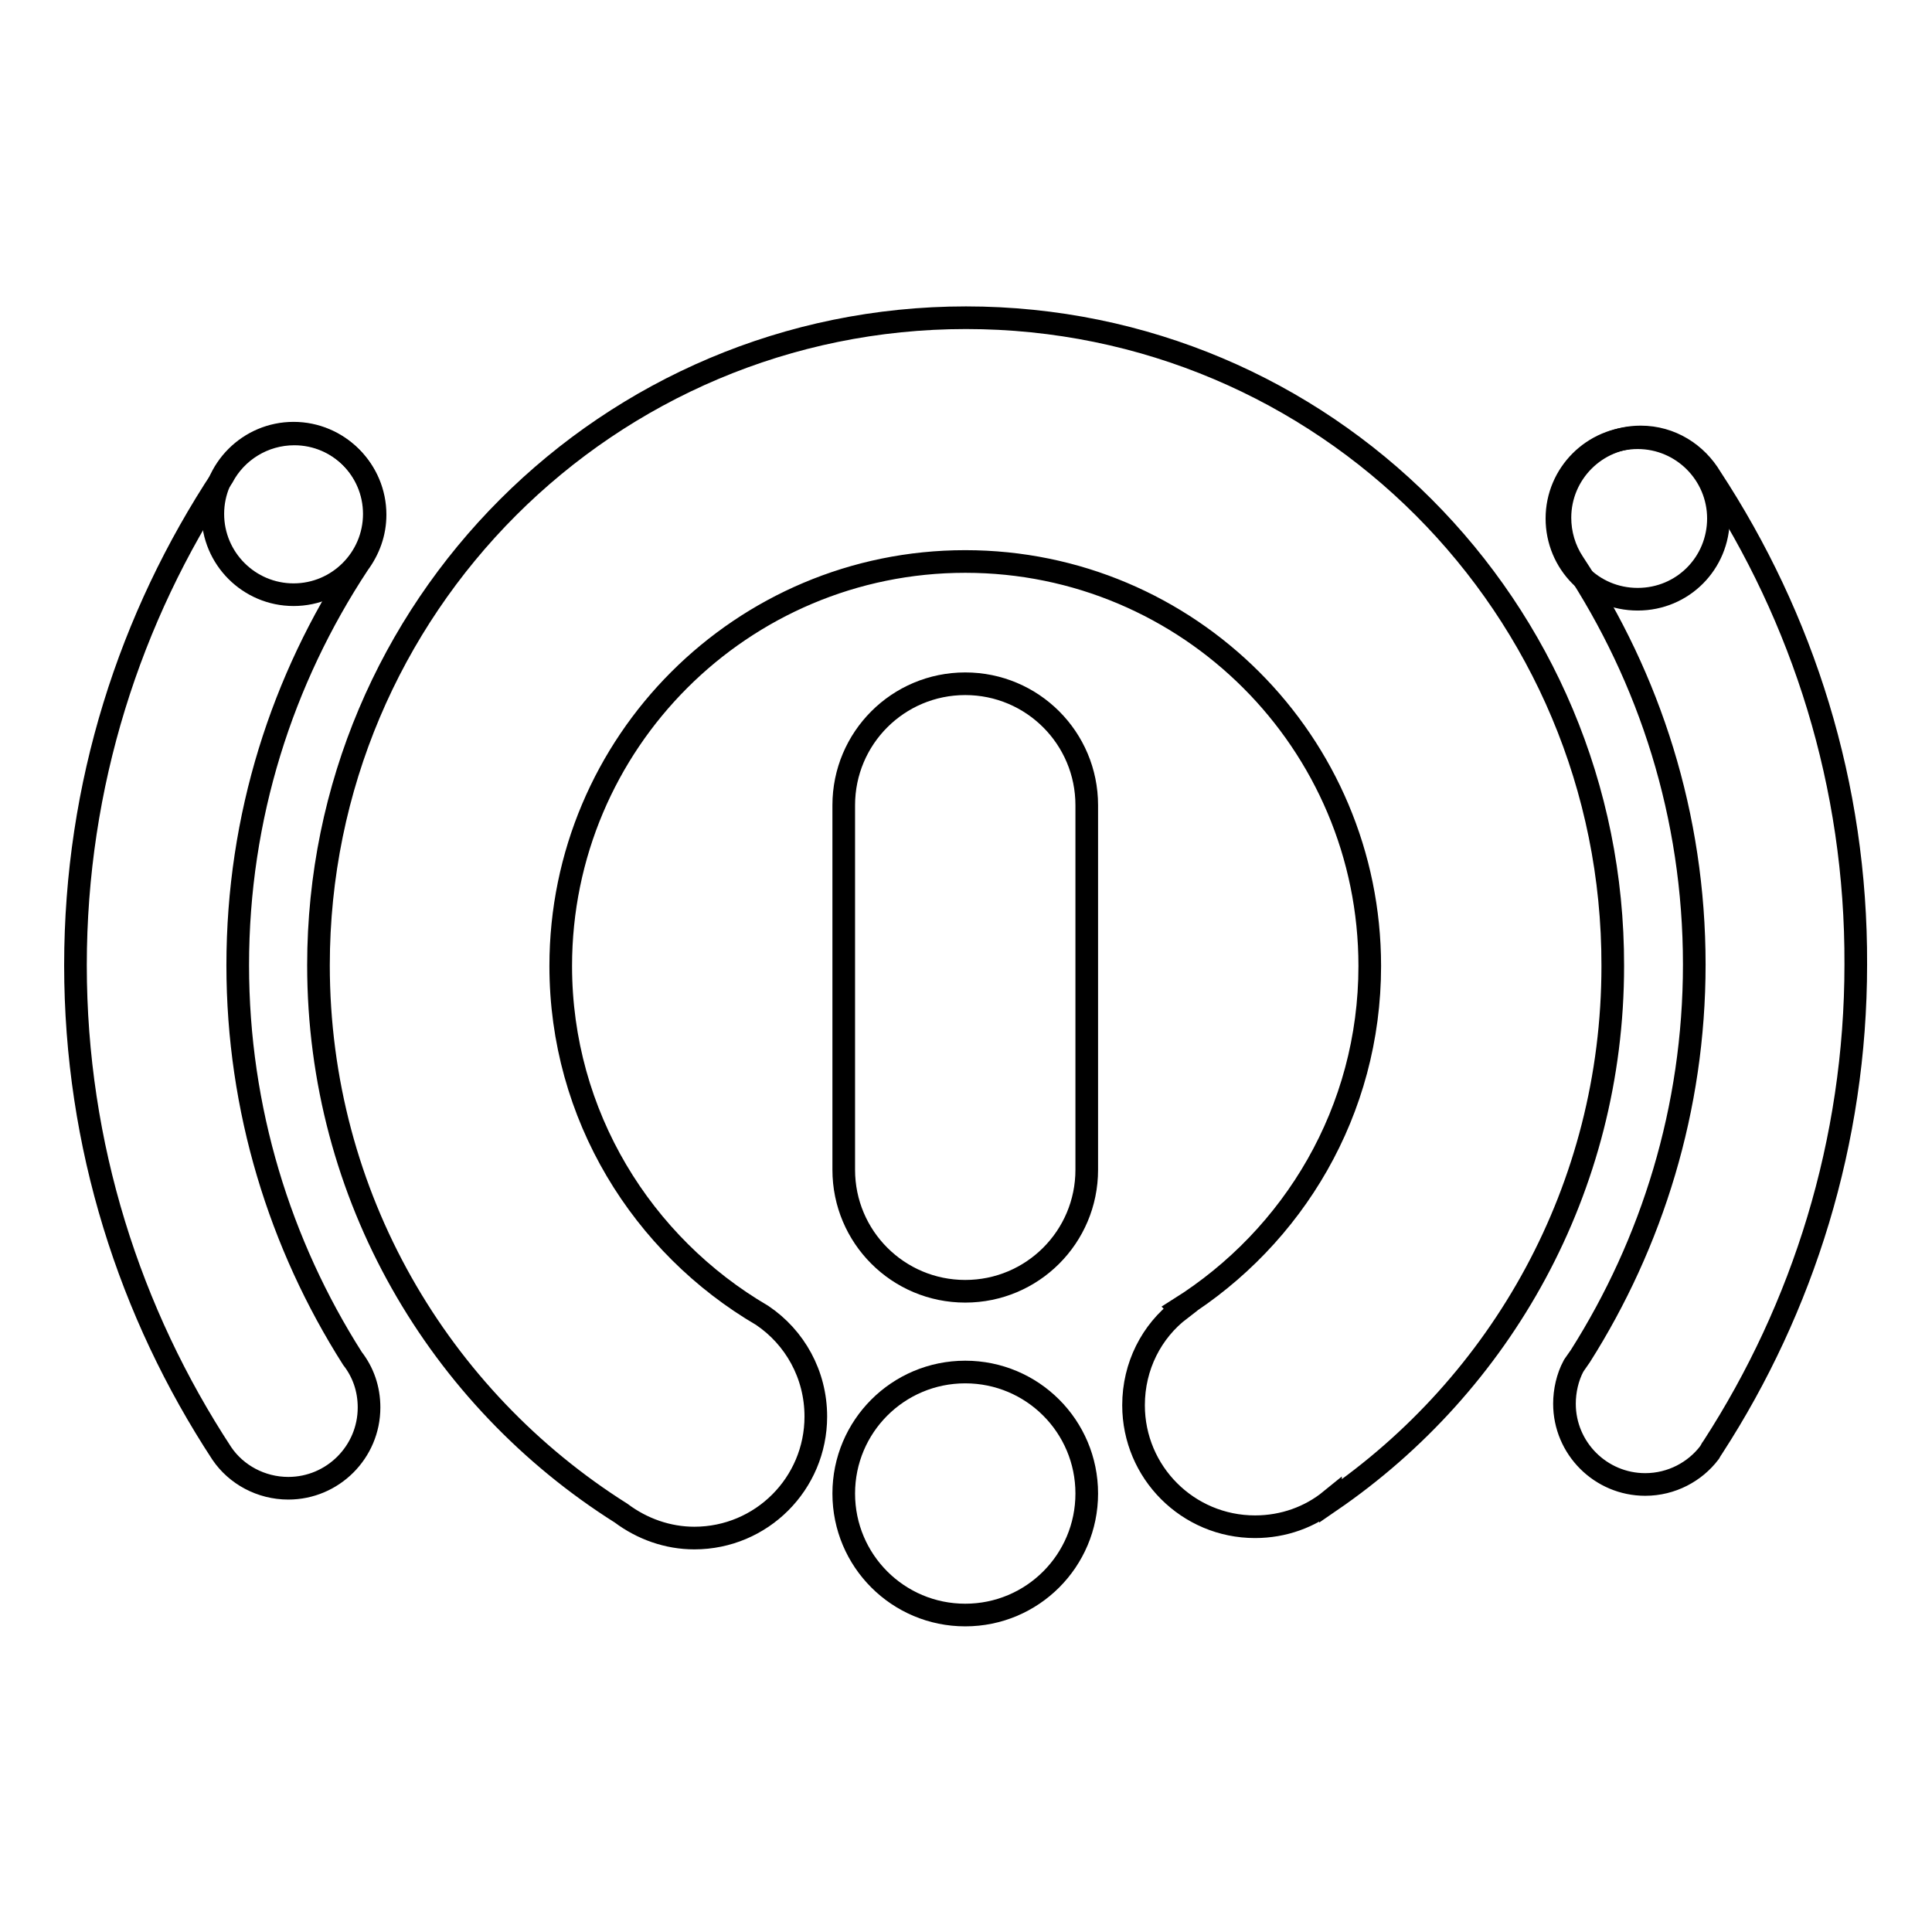
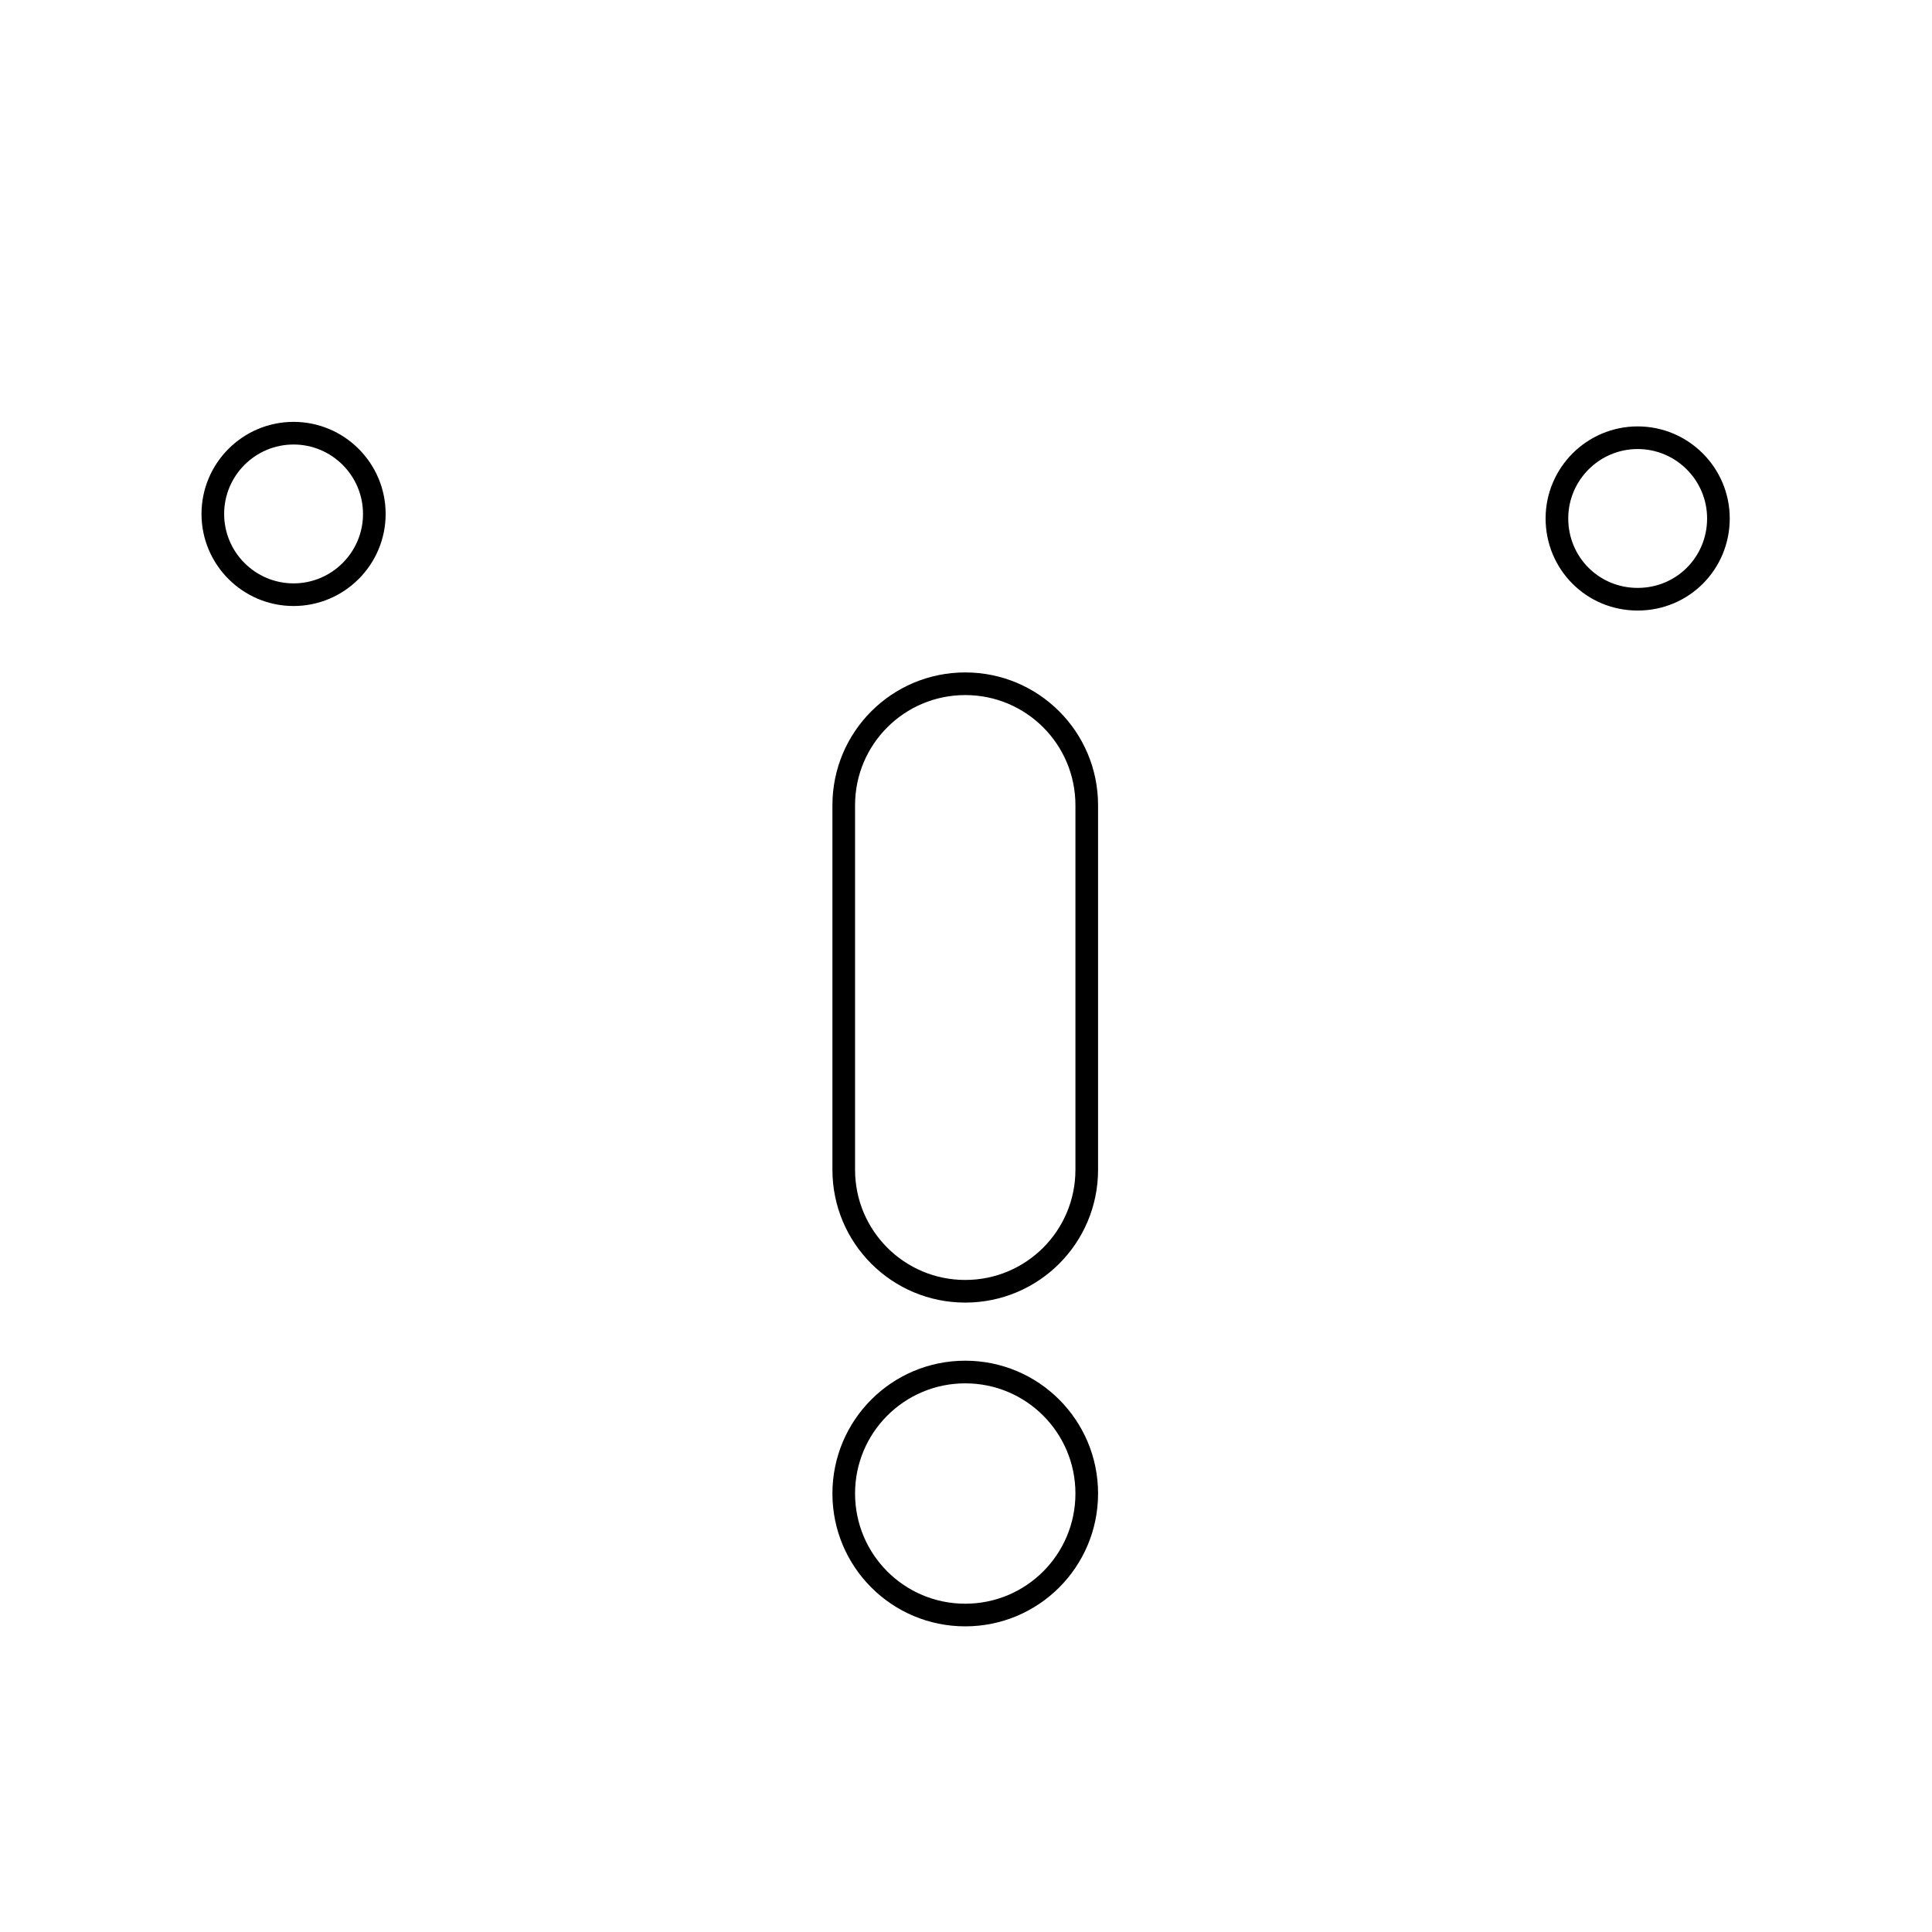
<svg xmlns="http://www.w3.org/2000/svg" version="1.1" x="0px" y="0px" viewBox="0 0 256 256" enable-background="new 0 0 256 256" xml:space="preserve">
  <g>
-     <path stroke-width="3" fill-opacity="0" stroke="#000000" d="M31.5,127.9c0-19.7,5.9-37.9,16-53.2l0,0c1.4-1.9,2.2-4.1,2.2-6.5c0-5.9-4.8-10.7-10.7-10.7 c-4.1,0-7.7,2.3-9.5,5.7l0,0C17.2,81.8,10,104,10,127.9c0,23.9,7.2,46.1,19.4,64.7l0,0c1.9,2.8,5.2,4.6,8.8,4.6 c5.9,0,10.7-4.8,10.7-10.7c0-2.5-0.8-4.7-2.2-6.5C37.1,164.9,31.5,147,31.5,127.9L31.5,127.9z M226.7,63.3 c-1.9-3.2-5.3-5.4-9.3-5.4c-5.9,0-10.7,4.8-10.7,10.7c0,2.1,0.6,4.2,1.8,6c10.1,15.3,16,33.5,16,53.2c0,19.1-5.6,36.9-15.1,51.9 c-0.2,0.3-0.5,0.7-0.7,1c-0.1,0.1-0.1,0.2-0.2,0.3l0,0c-0.8,1.5-1.2,3.3-1.2,5c0,5.9,4.8,10.7,10.7,10.7c3.5,0,6.6-1.7,8.5-4.2l0,0 c0.1-0.2,0.2-0.3,0.3-0.5c0.1-0.1,0.1-0.2,0.2-0.3c11.9-18.4,18.9-40.4,18.9-63.9C246,104,238.9,81.9,226.7,63.3z M128,42.1 c-47.4,0-85.8,38.4-85.8,85.8c0,30.6,16,57.4,40.1,72.6l0,0c2.8,2.1,6.2,3.3,9.7,3.3c8.9,0,16.1-7.2,16.1-16.1 c0-5.6-2.8-10.5-7.1-13.4l0,0c-15.9-9.3-26.7-26.5-26.7-46.3c0-29.6,24-53.6,53.6-53.6c29.6,0,53.6,24,53.6,53.6 c0,19.2-10.1,35.9-25.2,45.4l0.1,0.1c-3.8,2.9-6.2,7.5-6.2,12.7c0,8.9,7.2,16.1,16.1,16.1c3.8,0,7.3-1.3,10-3.5l0,0.1 c22.6-15.5,37.4-41.4,37.4-70.9C213.8,80.5,175.4,42.1,128,42.1L128,42.1z" />
    <path stroke-width="3" fill-opacity="0" stroke="#000000" d="M127.9,90.6c8.9,0,16.1,7.2,16.1,16.1v48.3c0,8.9-7.2,16.1-16.1,16.1c-8.9,0-16.1-7.2-16.1-16.1v-48.3 C111.8,97.8,119,90.6,127.9,90.6z M127.9,181.8c8.9,0,16.1,7.2,16.1,16.1c0,8.9-7.2,16.1-16.1,16.1c-8.9,0-16.1-7.2-16.1-16.1 C111.8,189,119,181.8,127.9,181.8z M217,58c5.9,0,10.7,4.8,10.7,10.7S223,79.4,217,79.4s-10.7-4.8-10.7-10.7S211.1,58,217,58z  M38.9,57.4c5.9,0,10.7,4.8,10.7,10.7s-4.8,10.7-10.7,10.7c-5.9,0-10.7-4.8-10.7-10.7C28.2,62.2,33,57.4,38.9,57.4z" />
  </g>
</svg>